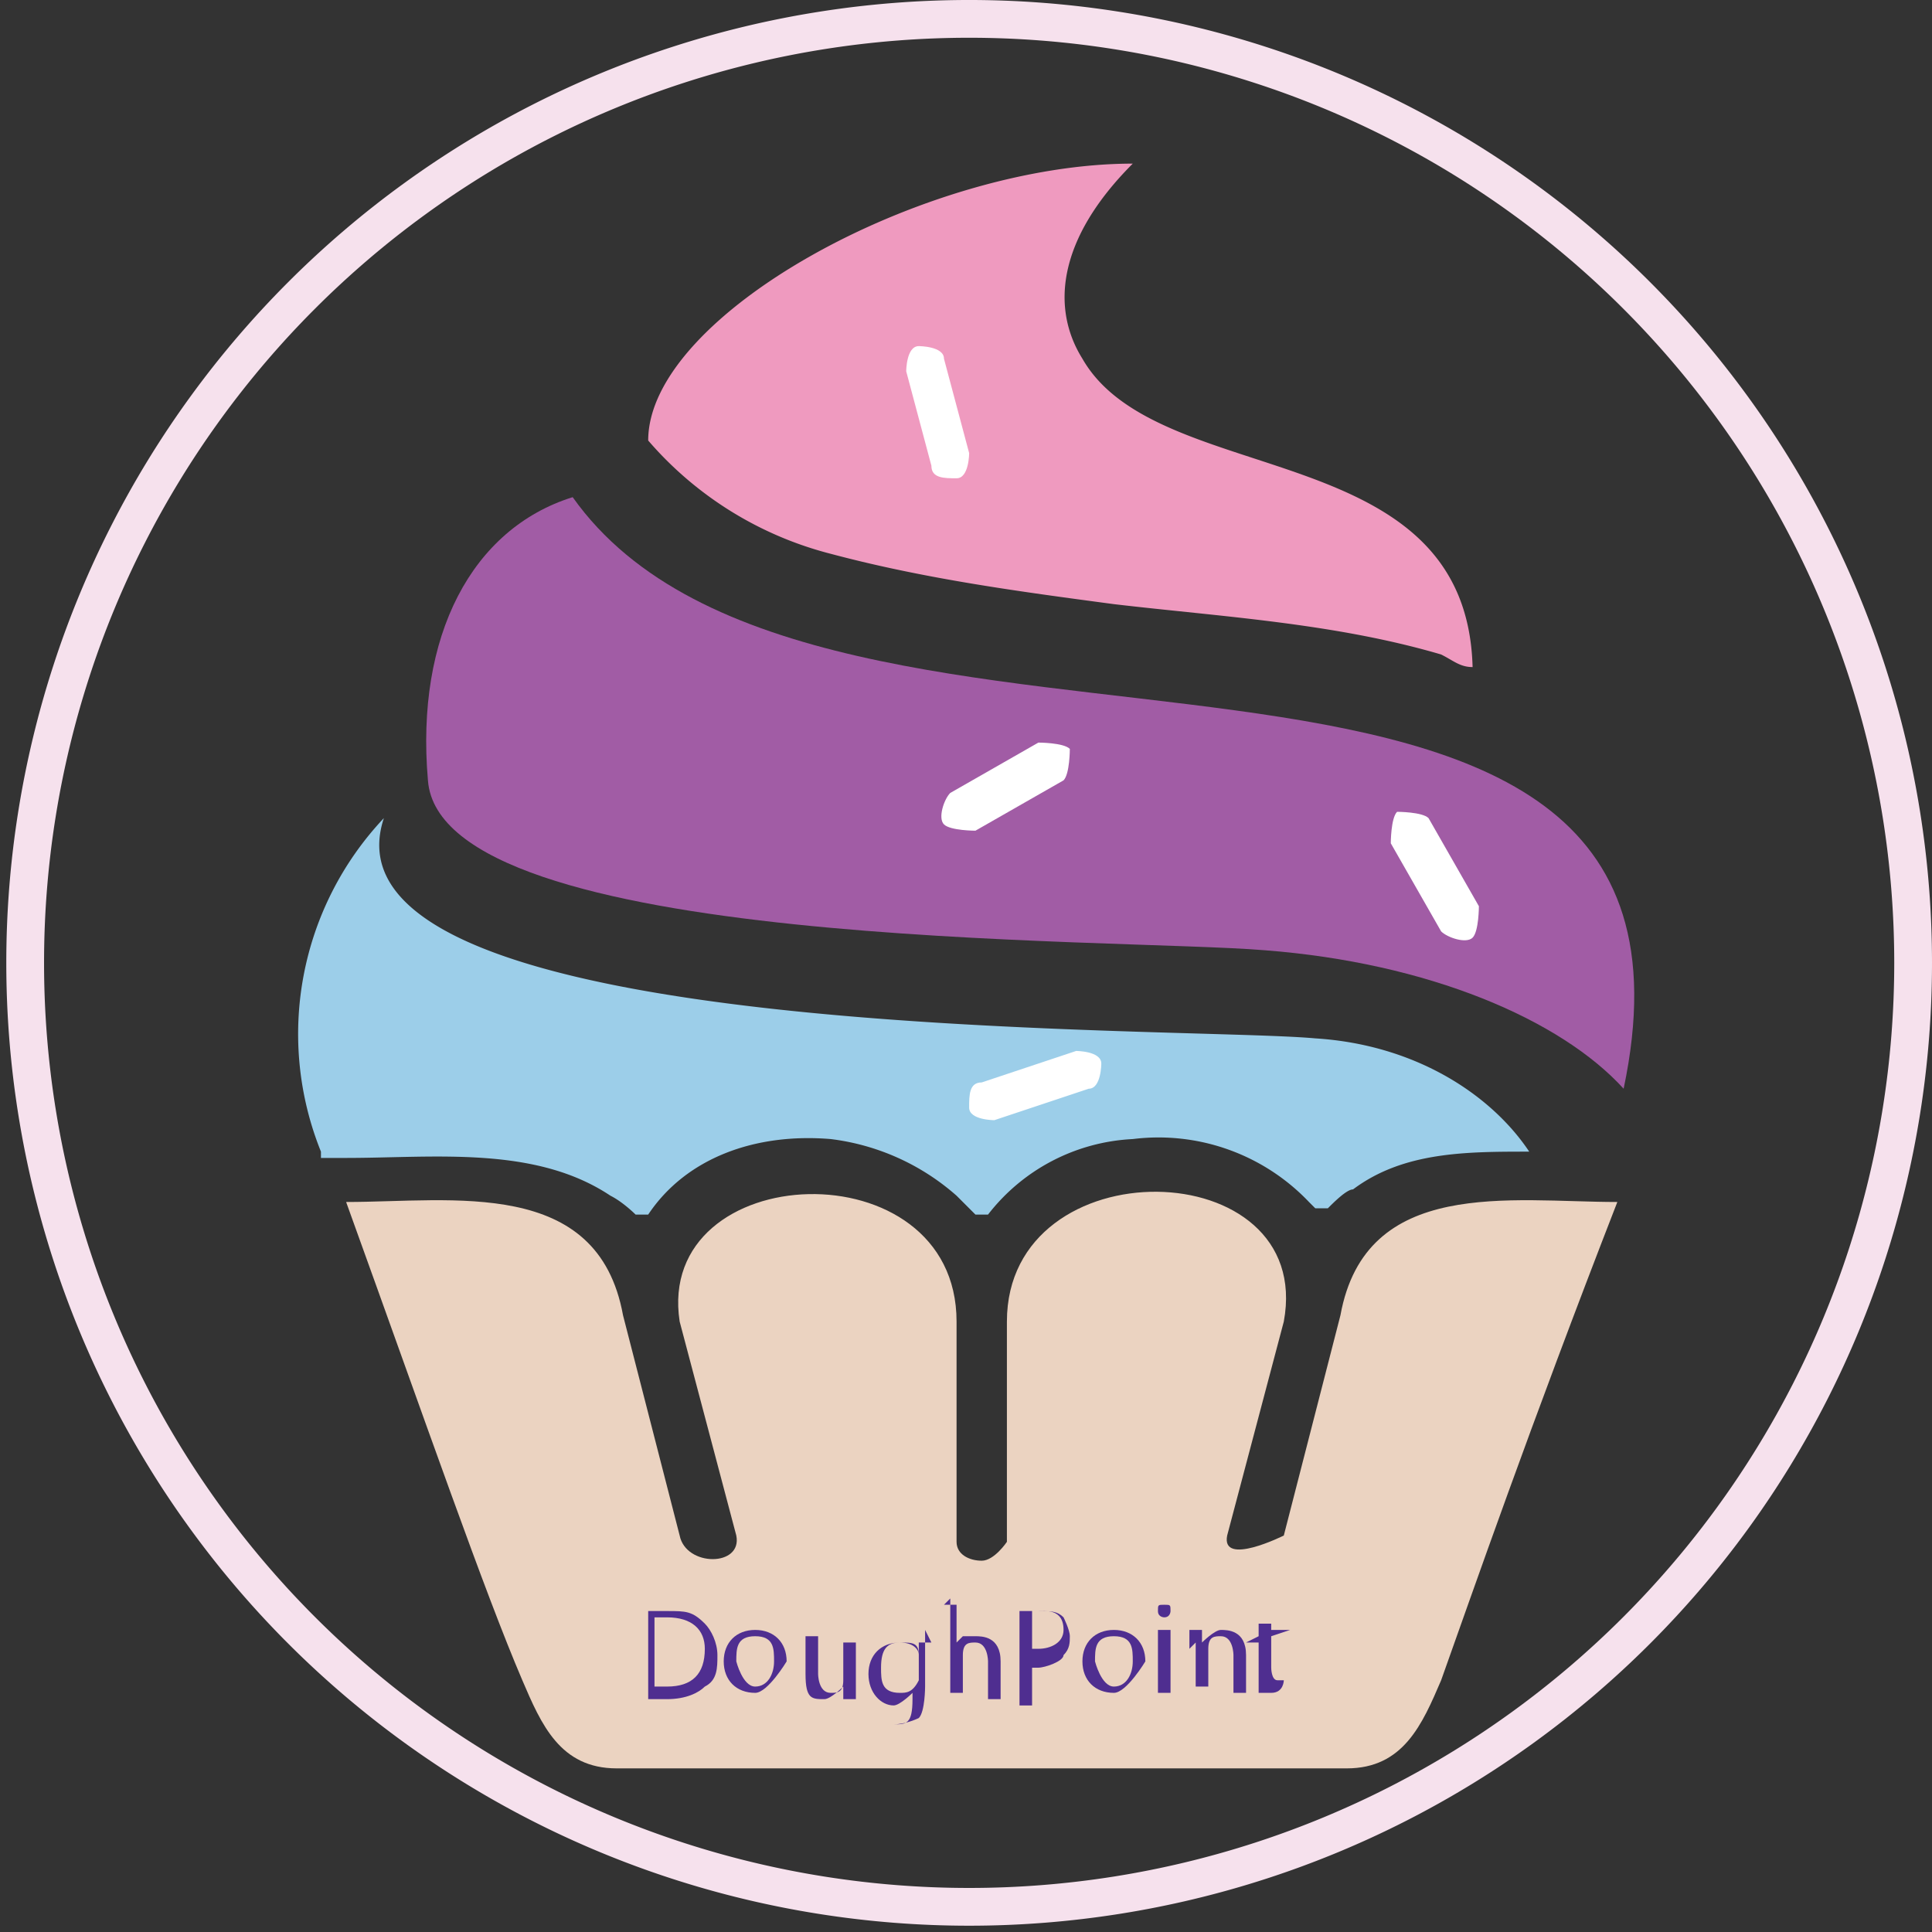
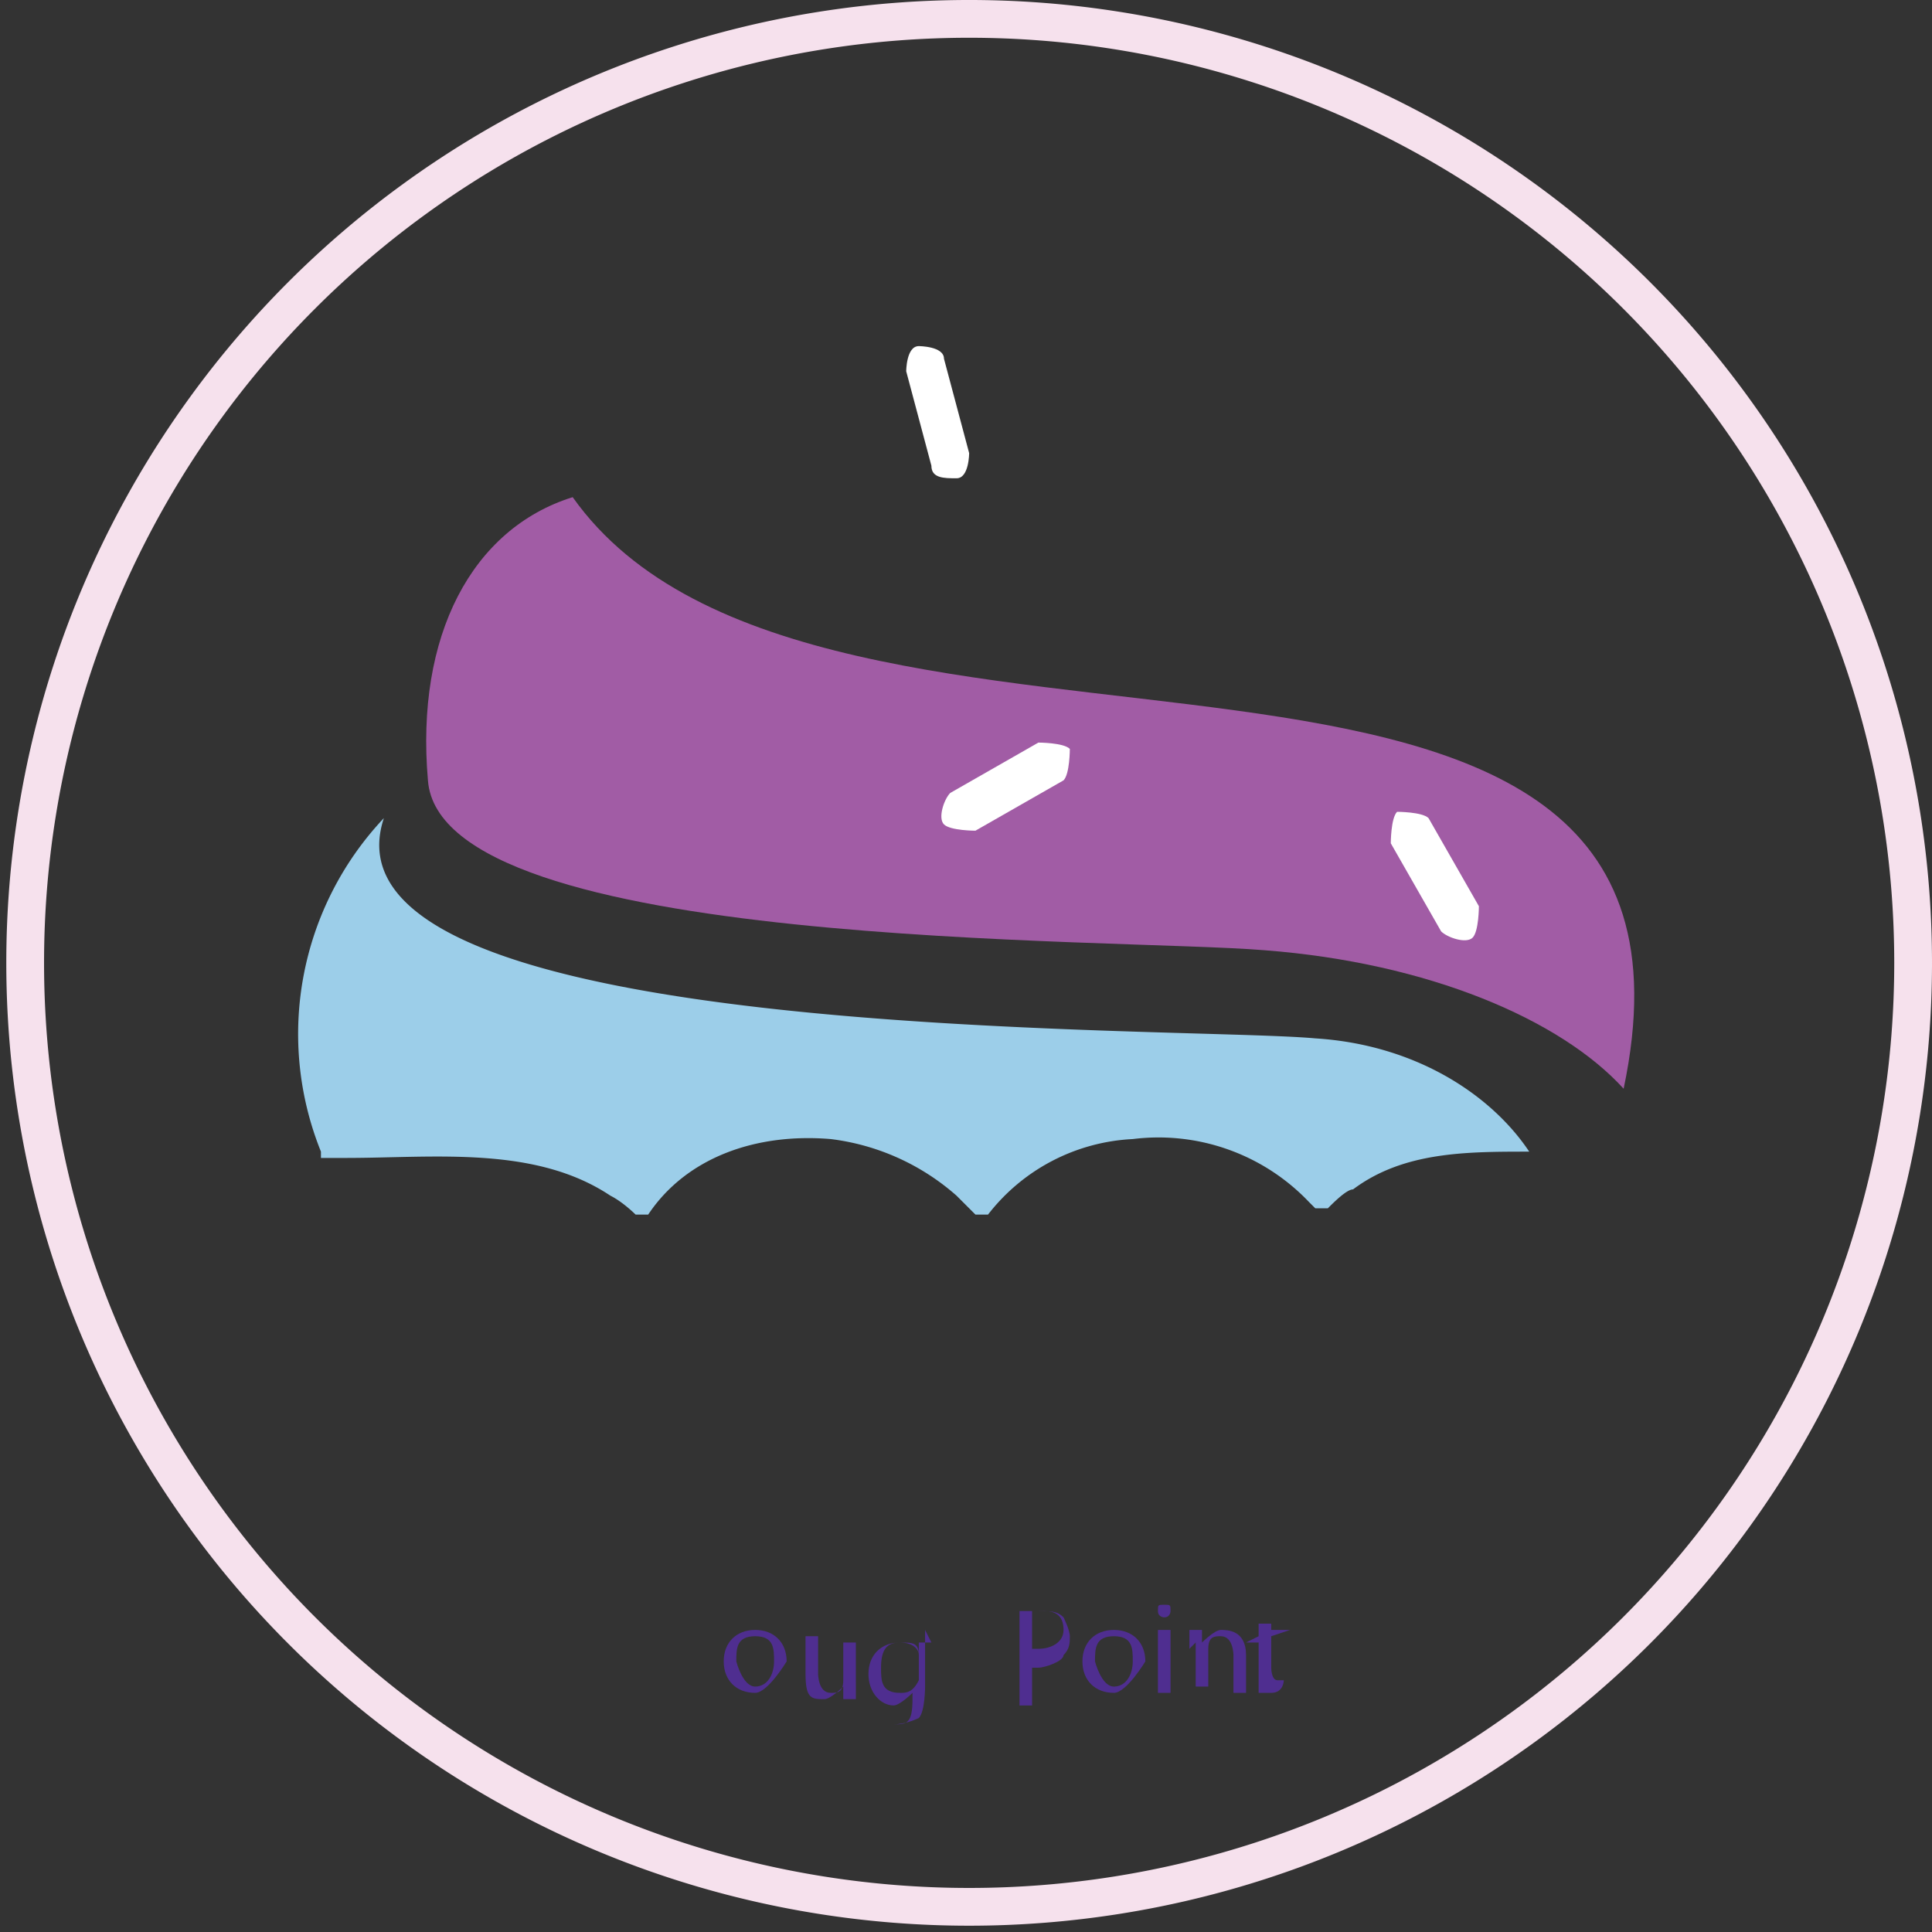
<svg xmlns="http://www.w3.org/2000/svg" data-bbox="0.04 0.03 3 3" viewBox="0 0 3.07 3.07" data-type="ugc">
  <rect x="0" y="0" width="3.07" height="3.07" fill="#333333" stroke="none" />
  <g>
-     <path d="M1.03.7c0-.2.44-.44.77-.44-.12.12-.13.23-.08.31.12.21.61.12.62.49-.02 0-.03-.01-.05-.02-.17-.05-.35-.06-.52-.08-.15-.02-.3-.04-.45-.08A.57.57 0 0 1 1.03.7" fill-rule="evenodd" fill="#ef9abf" />
    <path d="M.68 1.24C.66 1.01.75.84.91.79c.39.55 1.86.04 1.67.94-.1-.11-.31-.2-.57-.22-.24-.02-1.31 0-1.33-.27" fill-rule="evenodd" fill="#a15ca5" />
    <path d="M.51 1.83a.5.5 0 0 1 .1-.53c-.12.36 1.26.33 1.48.35.16.01.28.09.34.18-.1 0-.2 0-.28.06-.01 0-.03.02-.04.03h-.02l-.01-.01a.33.33 0 0 0-.28-.1.31.31 0 0 0-.23.12h-.02l-.03-.03a.37.37 0 0 0-.2-.09c-.12-.01-.23.03-.29.12h-.02S.99 1.91.97 1.9c-.12-.08-.28-.06-.42-.06H.51" fill-rule="evenodd" fill="#9ccee9" />
-     <path d="M2.14 2.81c.09 0 .12-.07.15-.14.05-.14.14-.4.28-.76-.17 0-.4-.04-.44.18l-.09.35s-.1.05-.09 0l.09-.34c.05-.27-.44-.28-.44 0v.35s-.02.03-.04.03-.04-.01-.04-.03V2.1c0-.28-.48-.26-.44 0l.09.34c.01.05-.08.05-.09 0l-.09-.35c-.04-.22-.27-.18-.44-.18.13.36.22.62.28.76.03.07.06.14.15.14h1.17Z" fill-rule="evenodd" fill="#ebd3c1" />
    <path d="M2.22 1.29s.04 0 .05.01l.08.14s0 .04-.01.05-.04 0-.05-.01l-.08-.14s0-.04.01-.05" fill="#ffffff" fill-rule="evenodd" />
    <path d="M1.7 1.19s0 .04-.01.05l-.14.08s-.04 0-.05-.01 0-.04.01-.05l.14-.08s.04 0 .05.01" fill="#ffffff" fill-rule="evenodd" />
    <path d="M1.46.55s.04 0 .04.02l.04.15s0 .04-.02.04-.04 0-.04-.02L1.44.59s0-.04.02-.04" fill="#ffffff" fill-rule="evenodd" />
-     <path d="M1.75 1.69s0 .04-.02.04l-.15.05s-.04 0-.04-.02 0-.04.02-.04l.15-.05s.04 0 .04.02" fill="#ffffff" fill-rule="evenodd" />
-     <path d="M1.02 2.56h.04c.03 0 .04 0 .06.02.01.01.02.03.02.05s0 .04-.02.05c-.01.01-.03.02-.06.02h-.03v-.14Zm.02.12h.02q.06 0 .06-.06c0-.03-.02-.05-.06-.05h-.02z" fill="#4f2e90" />
    <path d="M1.25 2.64s-.03.05-.05.05c-.03 0-.05-.02-.05-.05s.02-.05.05-.05.05.02.05.05m-.08 0s.01.04.03.04.03-.02.03-.04 0-.04-.03-.04-.03.02-.03.04" fill="#4f2e90" />
    <path d="M1.36 2.67v.03h-.02v-.02s-.02.02-.03.02c-.02 0-.03 0-.03-.04V2.6h.02v.06s0 .03.02.03c.01 0 .02 0 .02-.02v-.06h.02v.07Z" fill="#4f2e90" />
    <path d="M1.47 2.59v.09s0 .04-.01.05c0 0-.02.01-.04.01h-.03.03c.02 0 .03 0 .03-.04v-.01s-.02.02-.03.02c-.02 0-.04-.02-.04-.05s.02-.05.05-.05c.02 0 .03 0 .03.02v-.02h.02Zm-.01.04c0-.01-.01-.02-.03-.02s-.03.01-.03.04c0 .02 0 .04.03.04.01 0 .02 0 .03-.02v-.02Z" fill="#4f2e90" />
-     <path d="M1.5 2.55h.02v.06l.01-.01h.02c.01 0 .04 0 .04.04v.06h-.02v-.06s0-.03-.02-.03c-.01 0-.02 0-.02.02v.06h-.02v-.15Z" fill="#4f2e90" />
    <path d="M1.62 2.56h.03c.02 0 .03 0 .04.01 0 0 .01.02.01.03s0 .02-.01.03c0 .01-.03.02-.04.02h-.01v.06h-.02v-.14Zm.02.06h.01c.02 0 .04-.01.04-.03s-.01-.03-.03-.03h-.02v.05Z" fill="#4f2e90" />
    <path d="M1.82 2.64s-.03.05-.05.05c-.03 0-.05-.02-.05-.05s.02-.05.05-.05.05.02.05.05m-.08 0s.01.04.03.04.03-.02.03-.04 0-.04-.03-.04-.03.02-.03.04" fill="#4f2e90" />
    <path d="M1.86 2.56s0 .01-.01.01c0 0-.01 0-.01-.01s0-.01.01-.01.01 0 .01.01m-.02.13v-.1h.02v.1z" fill="#4f2e90" />
    <path d="M1.89 2.62v-.03h.02v.02s.02-.02.03-.02.04 0 .04.04v.06h-.02v-.06s0-.03-.02-.03c-.01 0-.02 0-.02.02v.06H1.9v-.07Z" fill="#4f2e90" />
    <path d="M2.02 2.56v.03h.03l-.03.01v.05s0 .02.01.02h.01s0 .02-.02.02H2v-.08h-.02L2 2.6v-.02h.02Z" fill="#4f2e90" />
    <path fill="none" stroke="#f6e1ed" stroke-miterlimit="10" stroke-width=".06" d="M3.04 1.53a1.5 1.5 0 1 1-3 0 1.5 1.5 0 0 1 3 0z" />
  </g>
</svg>